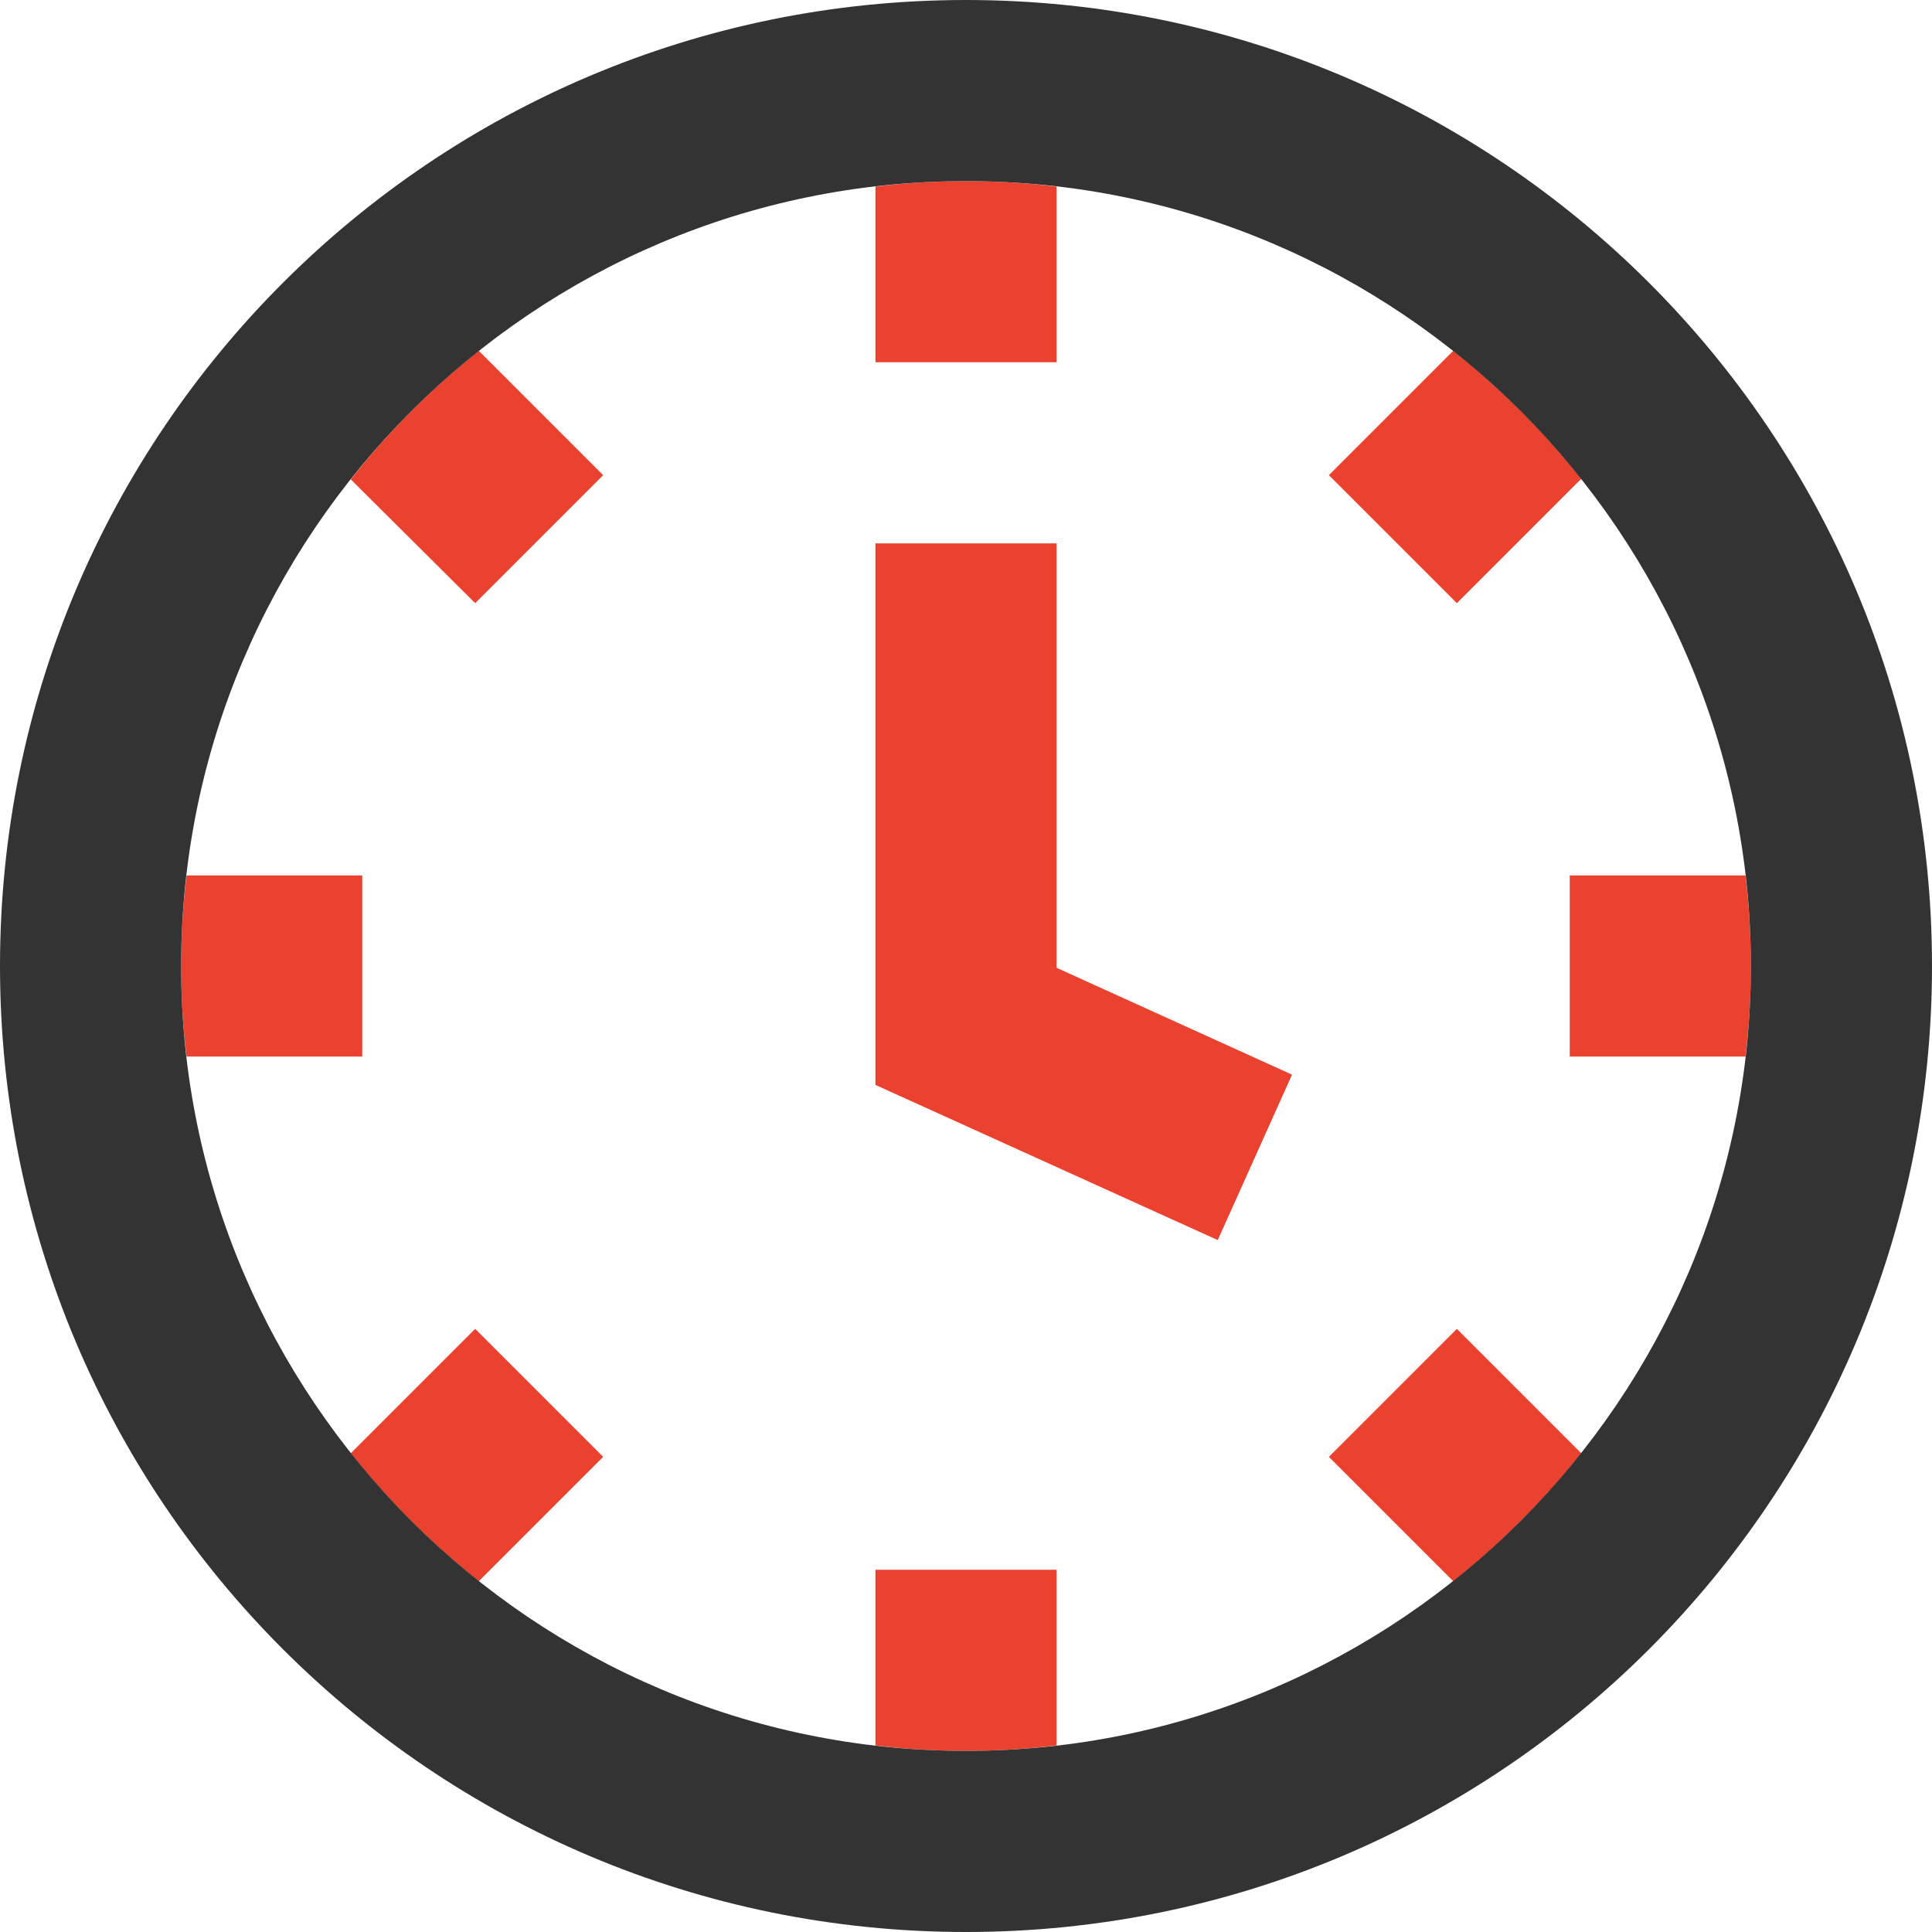
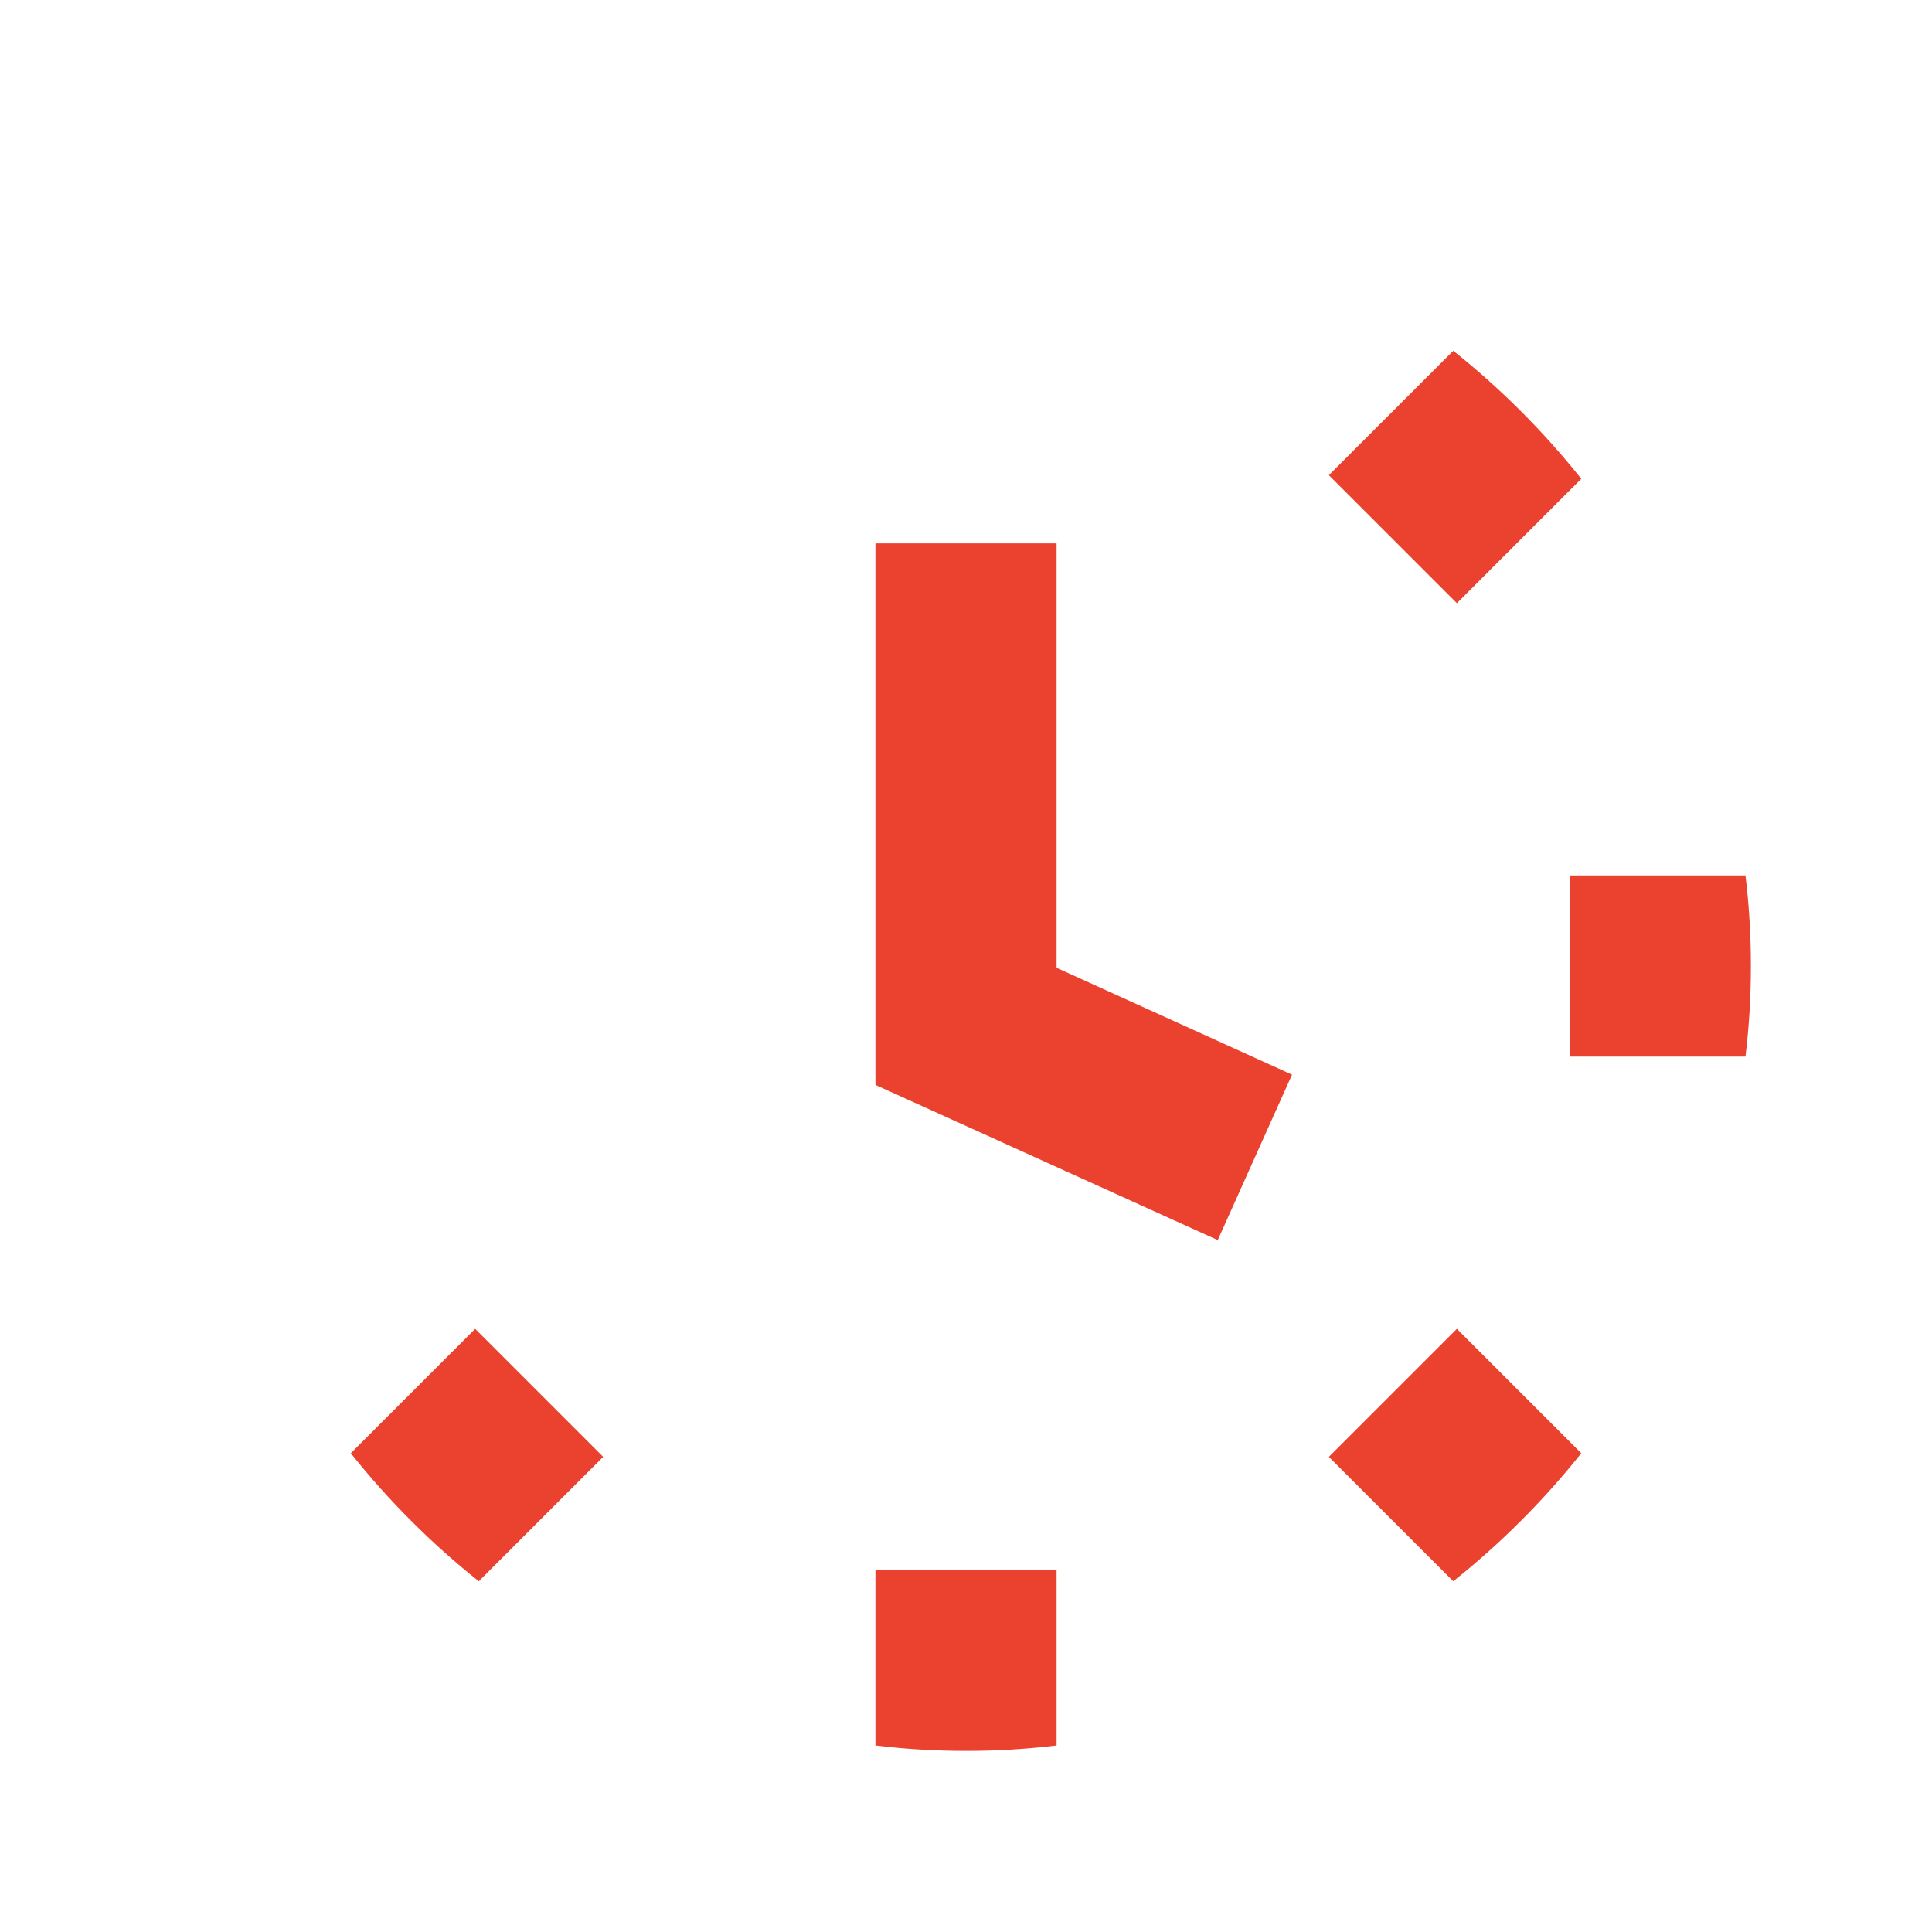
<svg xmlns="http://www.w3.org/2000/svg" width="120" height="120" viewBox="0 0 120 120" fill="none">
  <path d="M65.625 97.5V108.413C63.788 108.638 61.913 108.75 60 108.75C58.087 108.75 56.212 108.638 54.375 108.413V97.5H65.625Z" fill="#EB422F" />
  <path d="M37.464 90.488L29.739 98.213C26.814 95.888 24.114 93.188 21.789 90.263L29.514 82.538L37.464 90.488Z" fill="#EB422F" />
-   <path d="M22.5 54.374V65.624H11.588C11.363 63.786 11.25 61.911 11.25 59.999C11.25 58.087 11.363 56.212 11.588 54.374H22.5Z" fill="#EB422F" />
-   <path d="M37.464 29.514L29.514 37.464L21.789 29.777C24.114 26.814 26.776 24.152 29.739 21.789L37.464 29.514Z" fill="#EB422F" />
-   <path d="M65.625 11.588V22.5H54.375V11.588C56.212 11.363 58.087 11.25 60 11.25C61.913 11.25 63.788 11.363 65.625 11.588Z" fill="#EB422F" />
  <path d="M98.214 29.739L90.489 37.464L82.539 29.514L90.264 21.789C93.189 24.114 95.889 26.814 98.214 29.739Z" fill="#EB422F" />
  <path d="M108.75 59.999C108.75 61.911 108.638 63.786 108.413 65.624H97.5V54.374H108.413C108.638 56.212 108.75 58.087 108.75 59.999Z" fill="#EB422F" />
  <path d="M98.214 90.263C95.889 93.188 93.189 95.888 90.264 98.213L82.539 90.488L90.489 82.538L98.214 90.263Z" fill="#EB422F" />
-   <path d="M60 11.25C86.888 11.25 108.75 33.112 108.75 60C108.75 86.888 86.888 108.75 60 108.75C33.112 108.75 11.25 86.888 11.25 60C11.25 33.112 33.112 11.25 60 11.25ZM60 0C26.85 0 0 26.85 0 60C0 93.15 26.85 120 60 120C93.15 120 120 93.15 120 60C120 26.85 93.15 0 60 0Z" fill="#333333" />
  <path d="M75.637 77.024L54.375 67.386V33.749H65.625V60.111L80.25 66.749L75.637 77.024Z" fill="#EB422F" />
</svg>